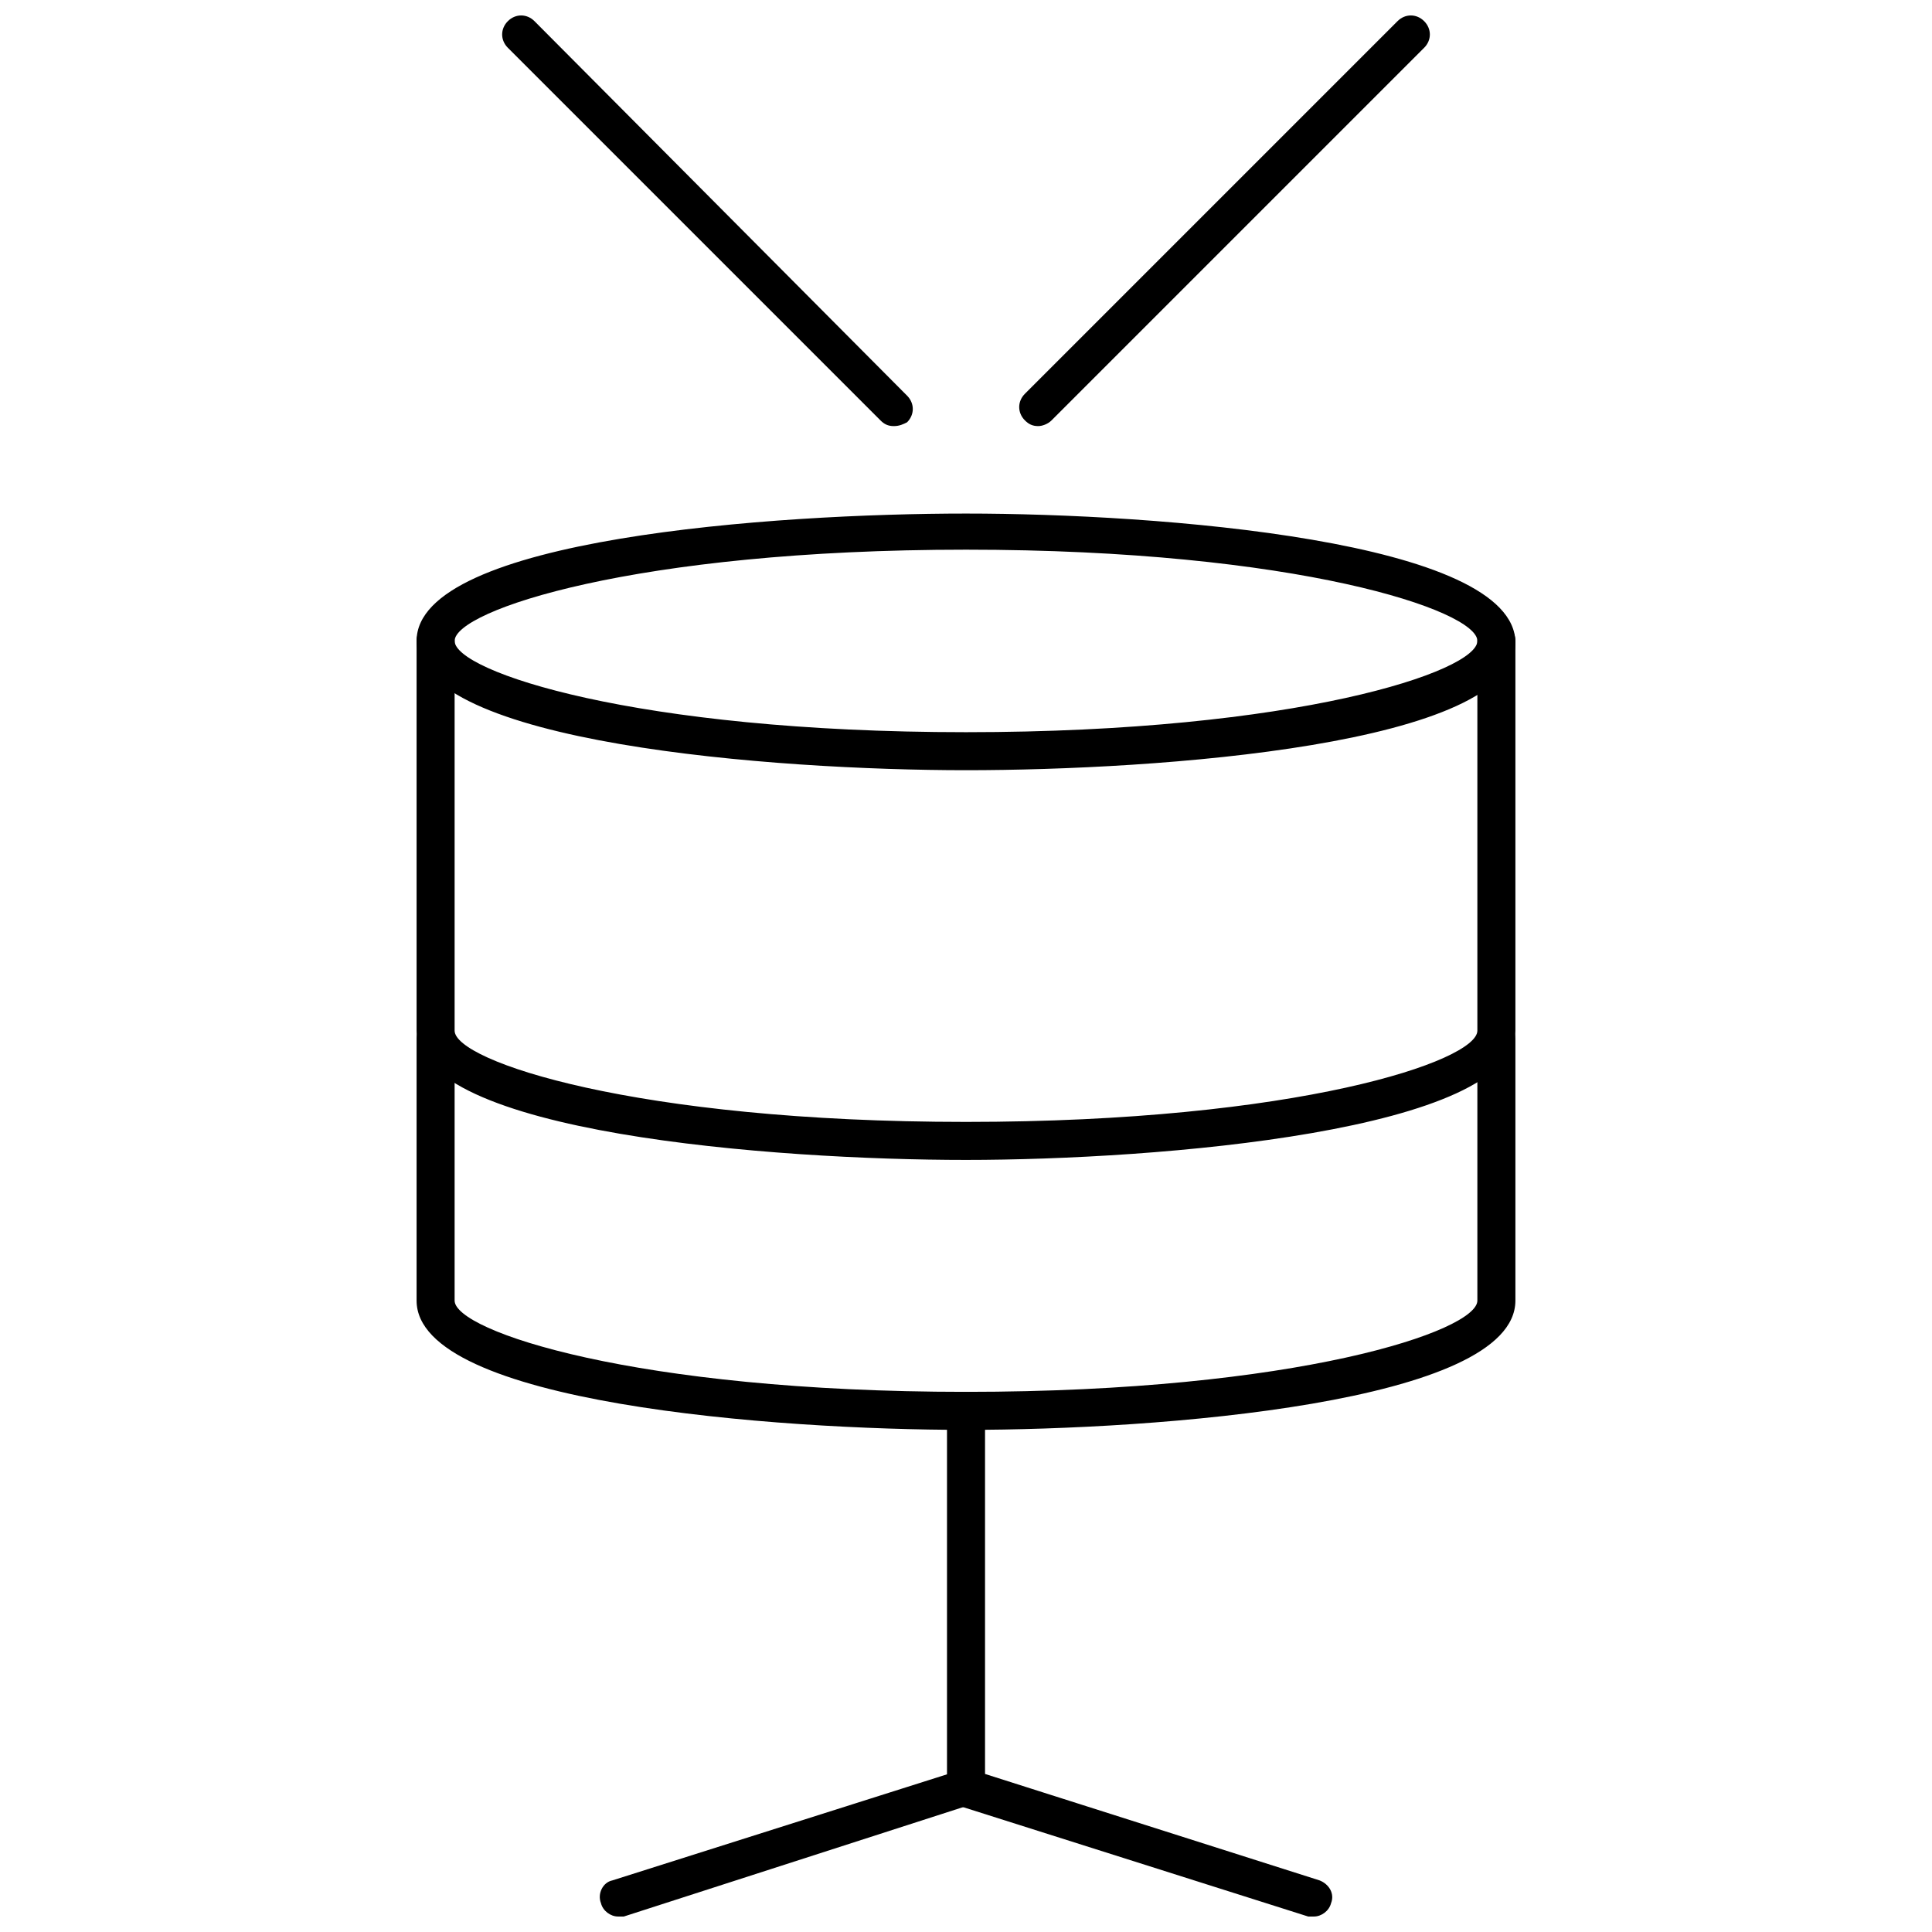
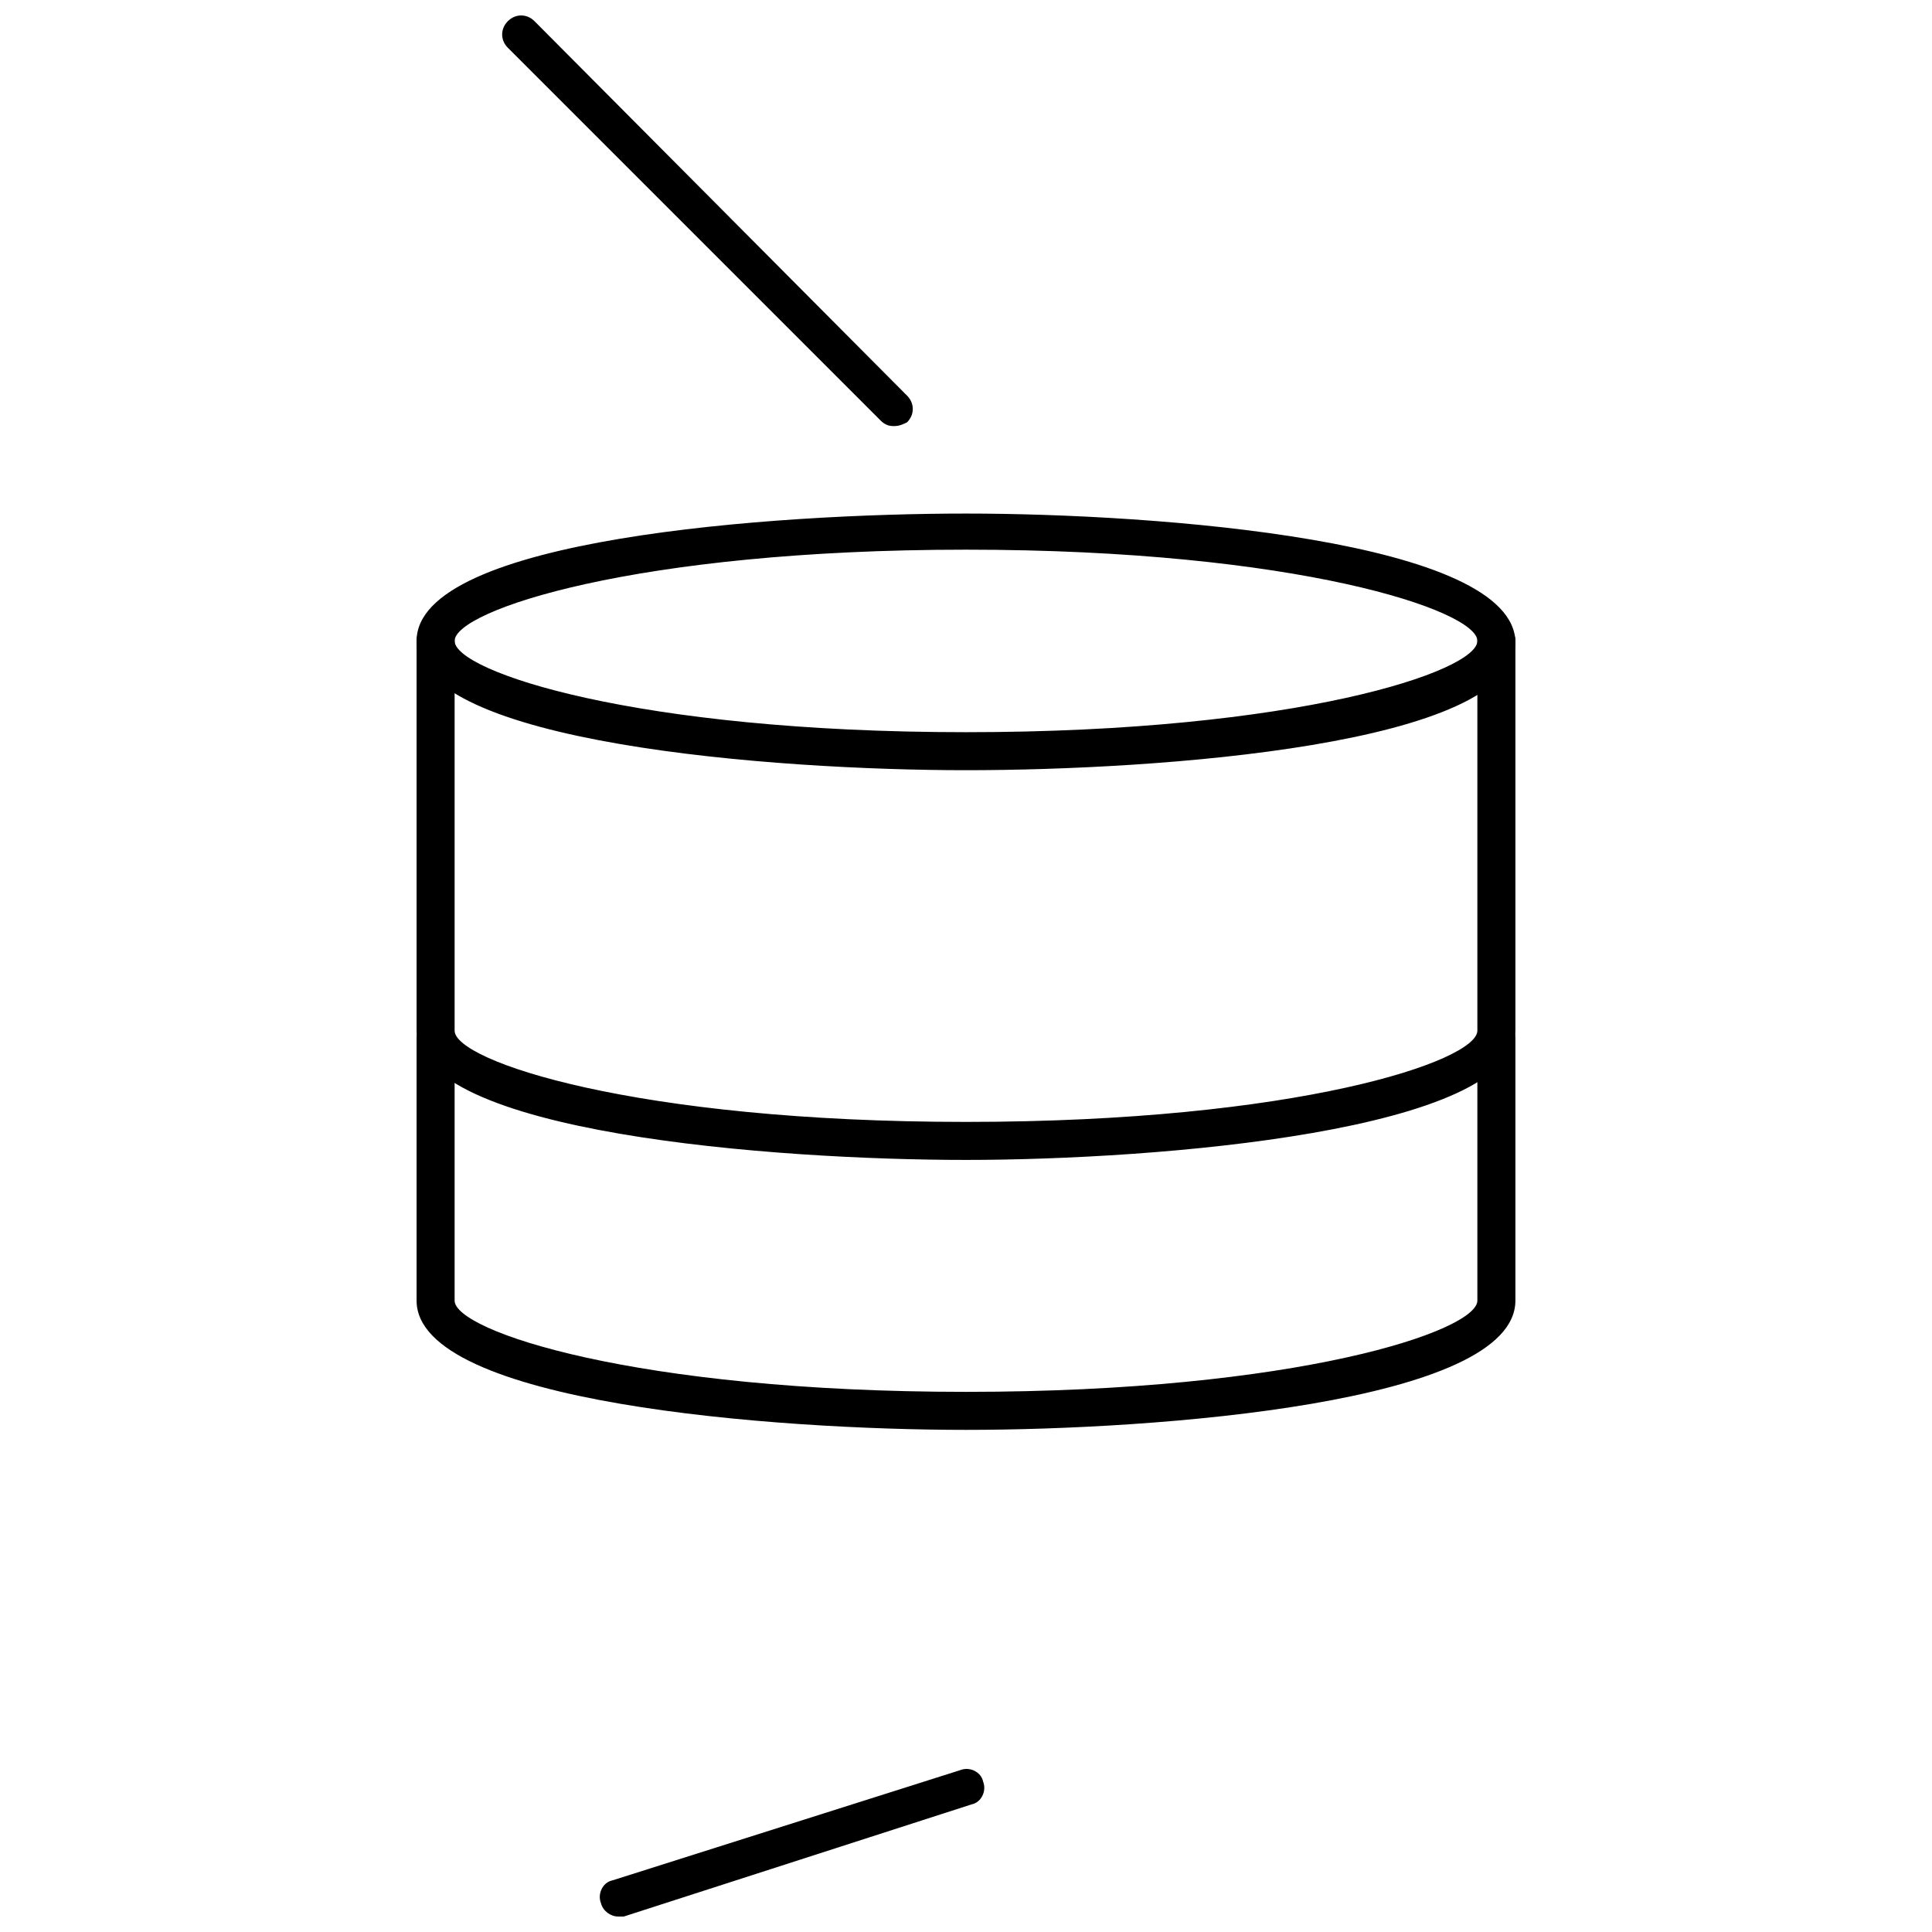
<svg xmlns="http://www.w3.org/2000/svg" width="800px" height="800px" version="1.1" viewBox="144 144 512 512">
  <defs>
    <clipPath id="d">
-       <path d="m394 512h104v139.9h-104z" />
-     </clipPath>
+       </clipPath>
    <clipPath id="c">
      <path d="m302 612h103v39.902h-103z" />
    </clipPath>
    <clipPath id="b">
      <path d="m277 148.09h109v108.91h-109z" />
    </clipPath>
    <clipPath id="a">
-       <path d="m414 148.09h109v108.91h-109z" />
-     </clipPath>
+       </clipPath>
  </defs>
  <path d="m400 348.11c-50.383 0-145.6-7.055-145.6-34.258 0-27.207 95.219-33.754 145.6-33.754s145.6 7.055 145.6 34.258c-0.004 27.203-95.223 33.754-145.6 33.754zm0-58.441c-87.664 0-135.52 16.121-135.52 24.184s47.863 24.184 135.52 24.184c87.664 0 135.52-16.121 135.52-24.184s-47.863-24.184-135.52-24.184z" />
  <g clip-path="url(#d)">
-     <path d="m492.2 651.9h-1.512l-92.195-29.223c-2.016-1.004-3.527-2.516-3.527-5.035v-99.754c0-2.519 2.016-5.039 5.039-5.039 2.519 0 5.039 2.016 5.039 5.039v96.227l88.672 28.215c2.519 1.008 4.031 3.527 3.023 6.047-0.508 2.012-2.523 3.523-4.539 3.523z" />
-   </g>
+     </g>
  <g clip-path="url(#c)">
    <path d="m307.8 651.9c-2.016 0-4.031-1.512-4.535-3.527-1.008-2.519 0.504-5.543 3.023-6.047l92.195-29.223c2.519-1.008 5.543 0.504 6.047 3.023 1.008 2.519-0.504 5.543-3.023 6.047l-92.195 29.727h-1.512z" />
  </g>
  <g clip-path="url(#b)">
    <path d="m380.86 256.92c-1.512 0-2.519-0.504-3.527-1.512l-98.746-98.746c-2.016-2.016-2.016-5.039 0-7.055s5.039-2.016 7.055 0l98.742 99.25c2.016 2.016 2.016 5.039 0 7.055-1.008 0.504-2.016 1.008-3.523 1.008z" />
  </g>
  <g clip-path="url(#a)">
    <path d="m419.14 256.92c-1.512 0-2.519-0.504-3.527-1.512-2.016-2.016-2.016-5.039 0-7.055l98.746-98.746c2.016-2.016 5.039-2.016 7.055 0s2.016 5.039 0 7.055l-98.746 98.746c-1.008 1.008-2.519 1.512-3.527 1.512z" />
  </g>
  <path d="m400 451.39c-50.383 0-145.6-7.055-145.6-34.258v-103.28c0-2.519 2.016-5.039 5.039-5.039 2.519 0 5.039 2.016 5.039 5.039v103.28c0 8.062 47.863 24.184 135.52 24.184 87.664 0 135.52-16.121 135.52-24.184v-103.28c0-2.519 2.016-5.039 5.039-5.039 2.519 0 5.039 2.016 5.039 5.039v103.28c-0.004 26.699-95.223 34.258-145.6 34.258z" />
  <path d="m400 522.93c-50.383 0-145.6-7.055-145.6-34.258v-69.527c0-2.519 2.016-5.039 5.039-5.039 2.519 0 5.039 2.016 5.039 5.039v69.527c0 8.062 47.863 24.184 135.52 24.184 87.664 0 135.52-16.121 135.52-24.184v-69.527c0-2.519 2.016-5.039 5.039-5.039 2.519 0 5.039 2.016 5.039 5.039v69.527c-0.004 27.203-95.223 34.258-145.6 34.258z" />
</svg>